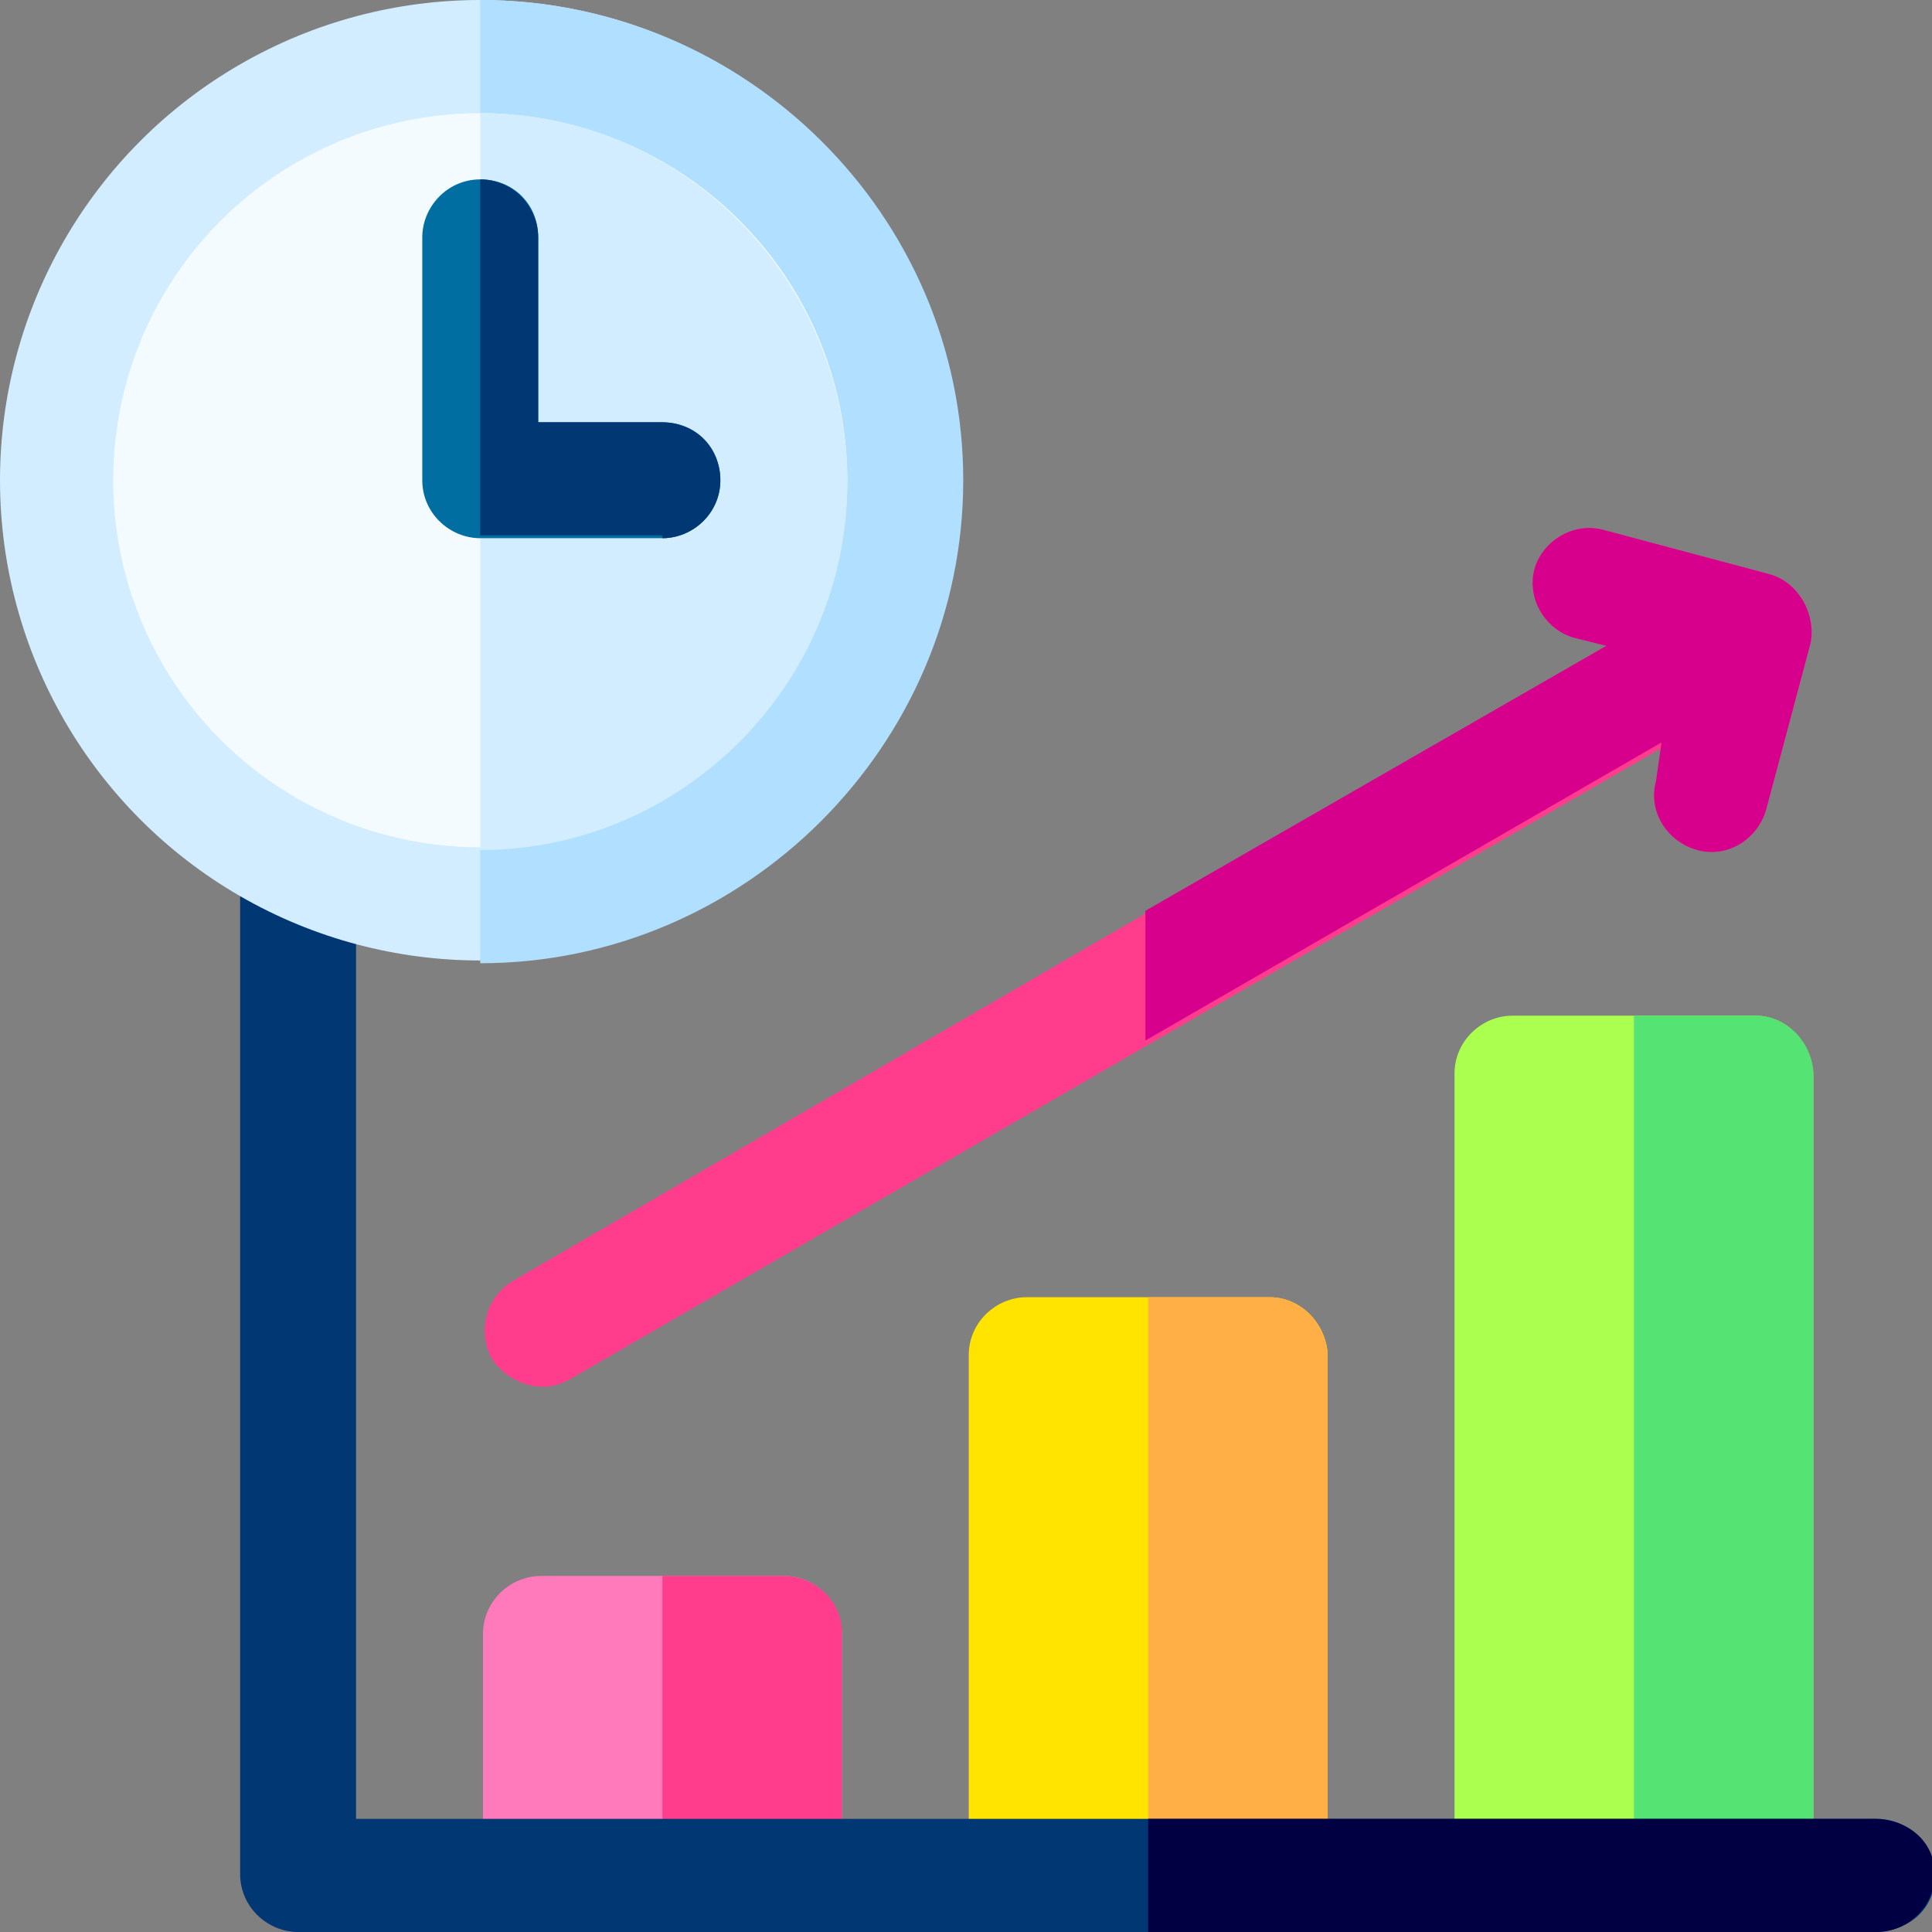
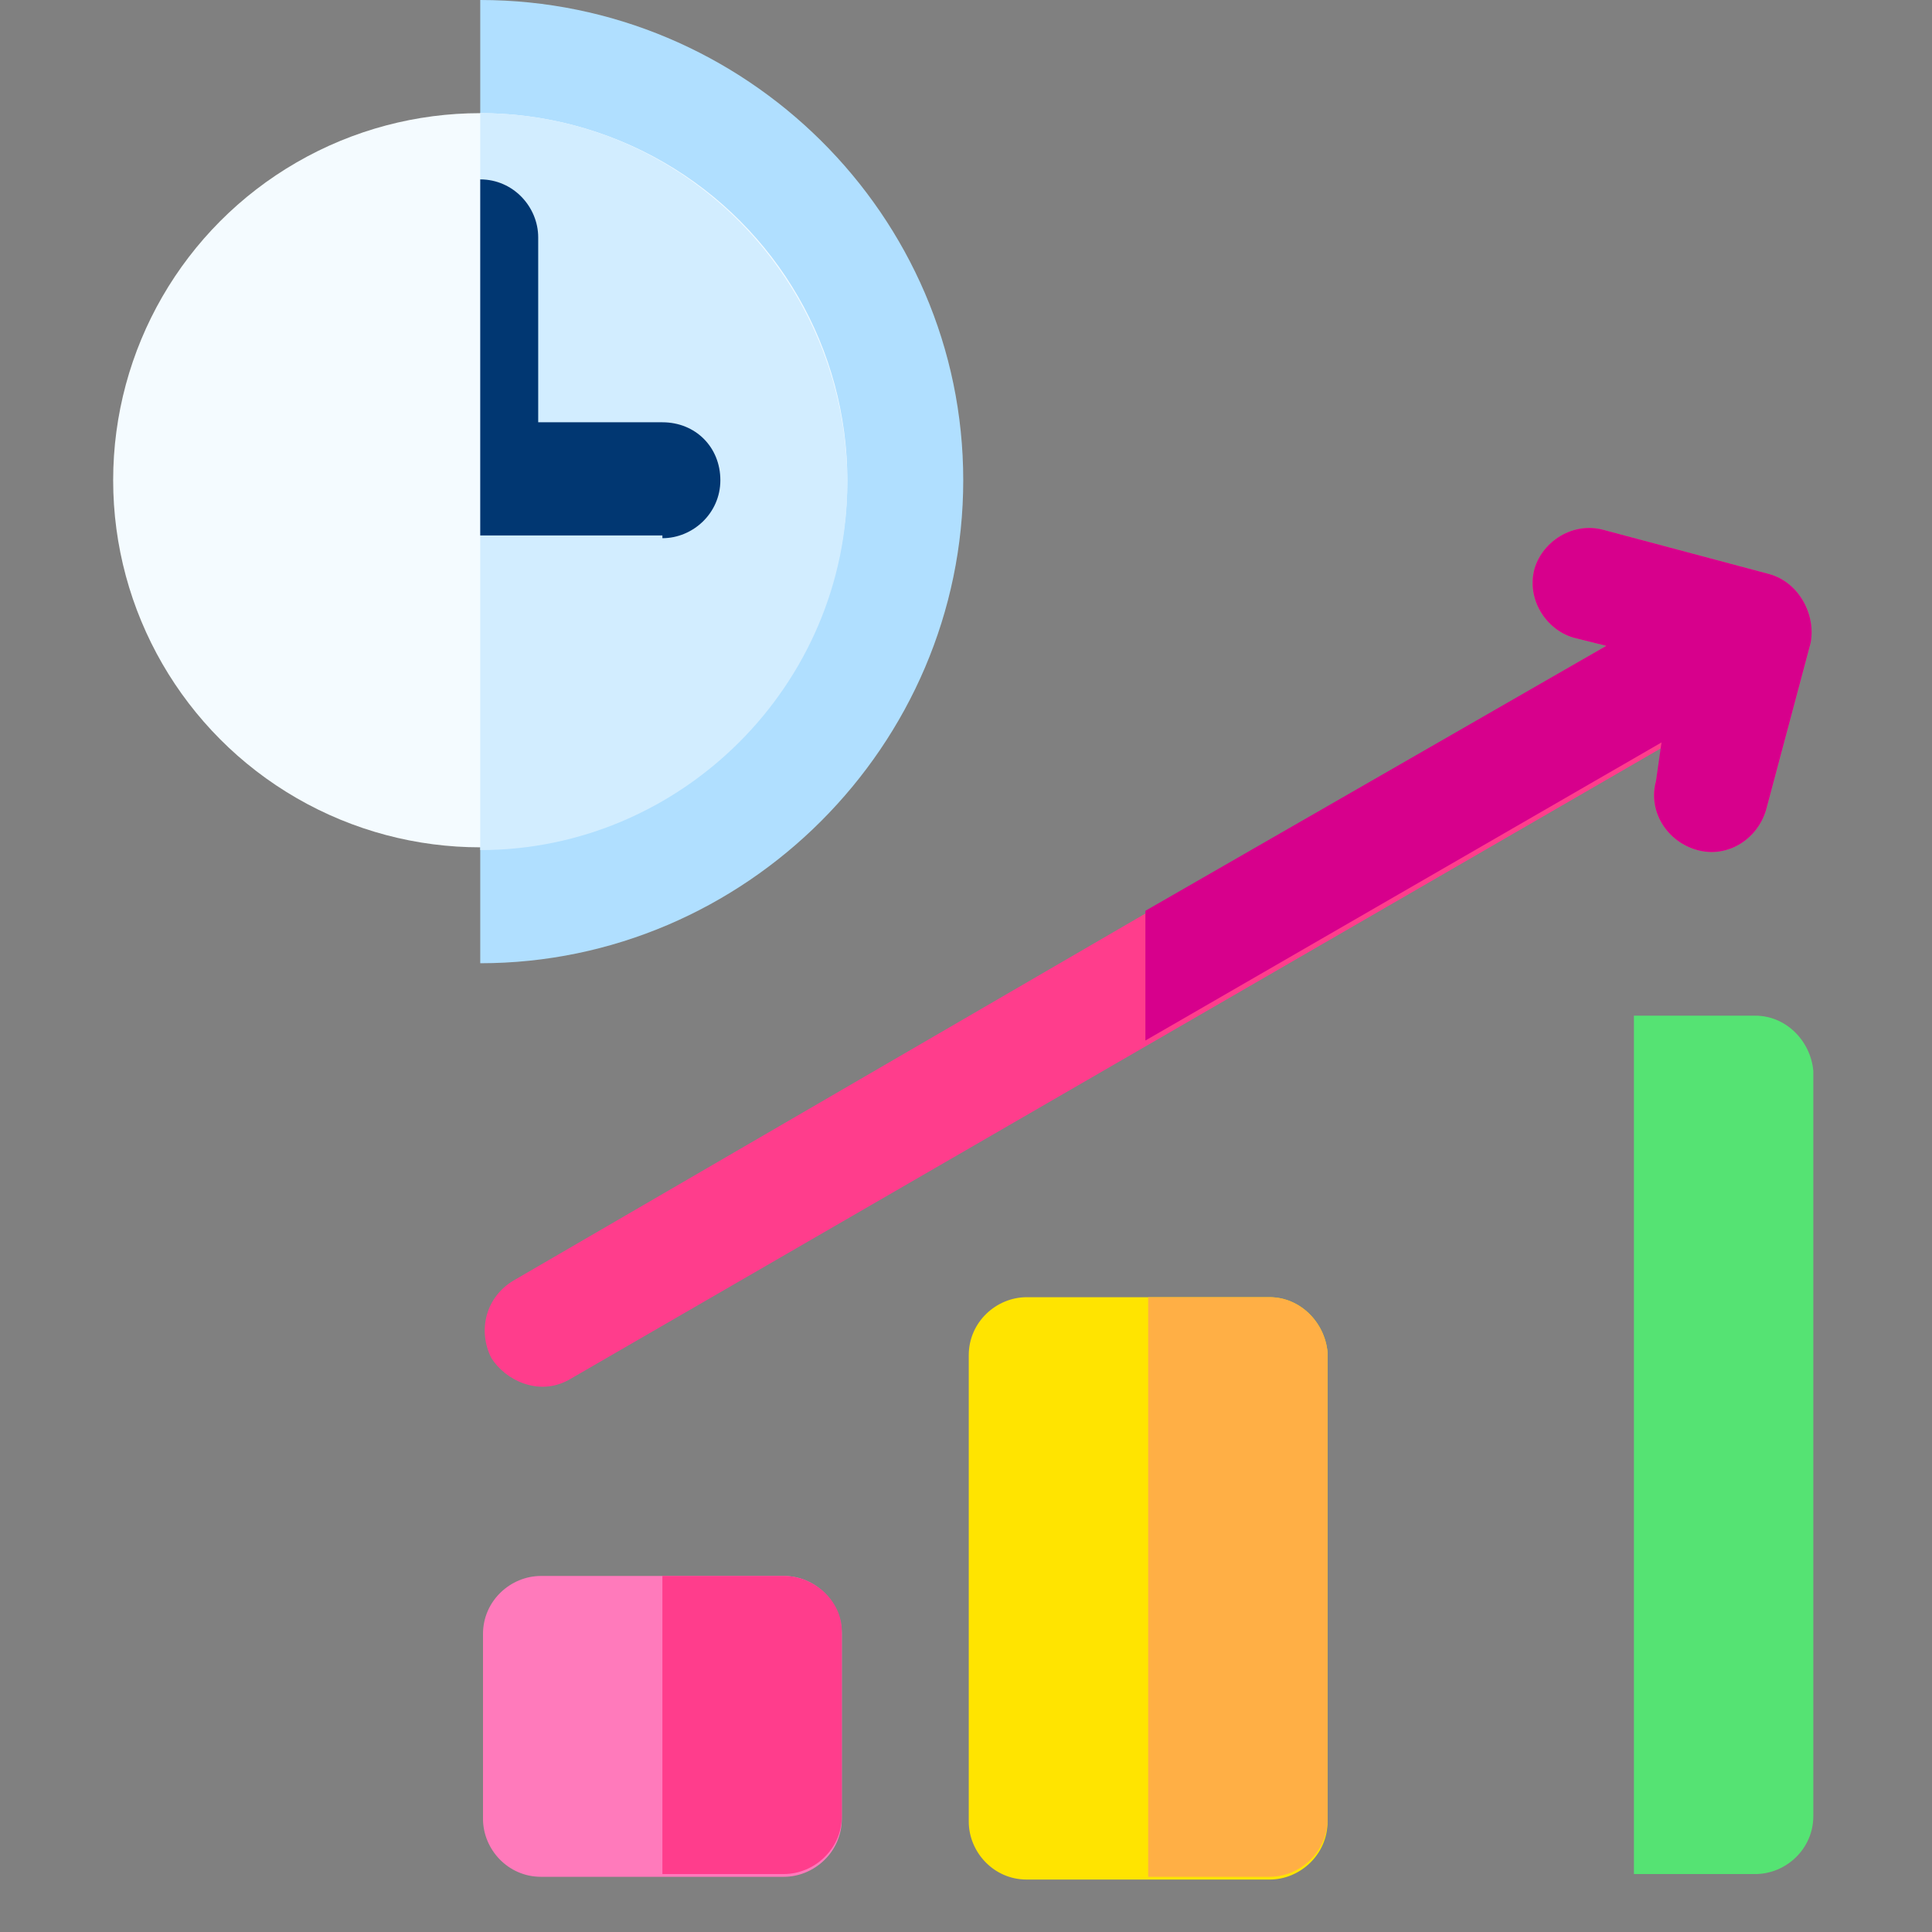
<svg xmlns="http://www.w3.org/2000/svg" version="1.1" id="Layer_1" x="0px" y="0px" width="70px" height="70px" viewBox="0 0 70 70" style="enable-background:new 0 0 70 70;" xml:space="preserve">
  <rect x="0" y="0" width="70" height="70" fill="#808080" stroke="none" />
  <style type="text/css">
	.st0{fill:#AAFF4F;}
	.st1{fill:#FF7ABB;}
	.st2{fill:#FFE400;}
	.st3{fill:#FF3D8C;}
	.st4{fill:#FFAF45;}
	.st5{fill:#55E373;}
	.st6{fill:#013772;}
	.st7{fill:#D2EDFF;}
	.st8{fill:#B0DFFF;}
	.st9{fill:#F4FBFF;}
	.st10{fill:#016EA1;}
	.st11{fill:#D7008C;}
	.st12{fill:#010043;}
</style>
  <g>
-     <path class="st0" d="M63.6,36.8h-8.8c-1.1,0-2.1,0.9-2.1,2.1v27c0,1.1,0.9,2.1,2.1,2.1h8.8c1.1,0,2.1-0.9,2.1-2.1v-27   C65.6,37.7,64.7,36.8,63.6,36.8L63.6,36.8z" />
    <path class="st1" d="M28.4,57.1h-8.8c-1.1,0-2.1,0.9-2.1,2.1v6.7c0,1.1,0.9,2.1,2.1,2.1h8.8c1.1,0,2.1-0.9,2.1-2.1v-6.7   C30.5,58,29.5,57.1,28.4,57.1z" />
    <path class="st2" d="M46,47h-8.8c-1.1,0-2.1,0.9-2.1,2.1v16.9c0,1.1,0.9,2.1,2.1,2.1H46c1.1,0,2.1-0.9,2.1-2.1V49   C48,47.9,47.1,47,46,47z" />
    <path class="st3" d="M28.4,57.1H24v10.8h4.4c1.1,0,2.1-0.9,2.1-2.1v-6.7C30.5,58,29.5,57.1,28.4,57.1z" />
    <path class="st4" d="M46,47h-4.4v21H46c1.1,0,2.1-0.9,2.1-2.1V49C48,47.9,47.1,47,46,47z" />
    <path class="st5" d="M63.6,36.8h-4.4v31.1h4.4c1.1,0,2.1-0.9,2.1-2.1v-27C65.6,37.7,64.7,36.8,63.6,36.8L63.6,36.8z" />
-     <path class="st6" d="M67.9,70H10.8c-1.1,0-2.1-0.9-2.1-2.1V31.3c0-1.1,0.9-2.1,2.1-2.1s2.1,0.9,2.1,2.1v34.6h55.1   c1.1,0,2.1,0.9,2.1,2.1S69.1,70,67.9,70z" />
-     <circle class="st7" cx="17.4" cy="17.4" r="17.4" />
    <path class="st8" d="M17.4,34.9V0C27,0,34.9,7.8,34.9,17.4S27,34.9,17.4,34.9L17.4,34.9z" />
    <path class="st3" d="M64.1,20.8l-6-1.6c-1.1-0.3-2.2,0.4-2.5,1.4c-0.3,1.1,0.4,2.2,1.4,2.5l1.2,0.3L18.6,46.4   c-1,0.6-1.3,1.8-0.8,2.8c0.5,0.8,1.7,1.4,2.8,0.8l39.6-22.9L60,28.3c-0.3,1.1,0.4,2.2,1.5,2.5c1.1,0.3,2.2-0.4,2.5-1.5l1.6-6   C65.8,22.3,65.2,21.1,64.1,20.8L64.1,20.8z" />
    <circle class="st9" cx="17.4" cy="17.4" r="13.3" />
    <path class="st7" d="M17.4,4.1v26.7c7.3,0,13.3-6,13.3-13.3S24.8,4.1,17.4,4.1z" />
-     <path class="st10" d="M24,19.5h-6.6c-1.1,0-2.1-0.9-2.1-2.1V8.6c0-1.1,0.9-2.1,2.1-2.1s2.1,0.9,2.1,2.1v6.7H24   c1.1,0,2.1,0.9,2.1,2.1S25.1,19.5,24,19.5z" />
    <path class="st6" d="M24,19.5c1.1,0,2.1-0.9,2.1-2.1s-0.9-2.1-2.1-2.1h-4.5V8.6c0-1.1-0.9-2.1-2.1-2.1v12.9H24z" />
    <path class="st11" d="M64.1,20.8l-6-1.6c-1.1-0.3-2.2,0.4-2.5,1.4c-0.3,1.1,0.4,2.2,1.4,2.5l1.2,0.3l-16.7,9.6v4.7l18.7-10.8   L60,28.3c-0.3,1.1,0.4,2.2,1.5,2.5c1.1,0.3,2.2-0.4,2.5-1.5l1.6-6C65.8,22.3,65.2,21.1,64.1,20.8L64.1,20.8z" />
-     <path class="st12" d="M67.9,65.9H41.6V70h26.4c1.1,0,2.1-0.9,2.1-2.1S69.1,65.9,67.9,65.9z" />
  </g>
</svg>